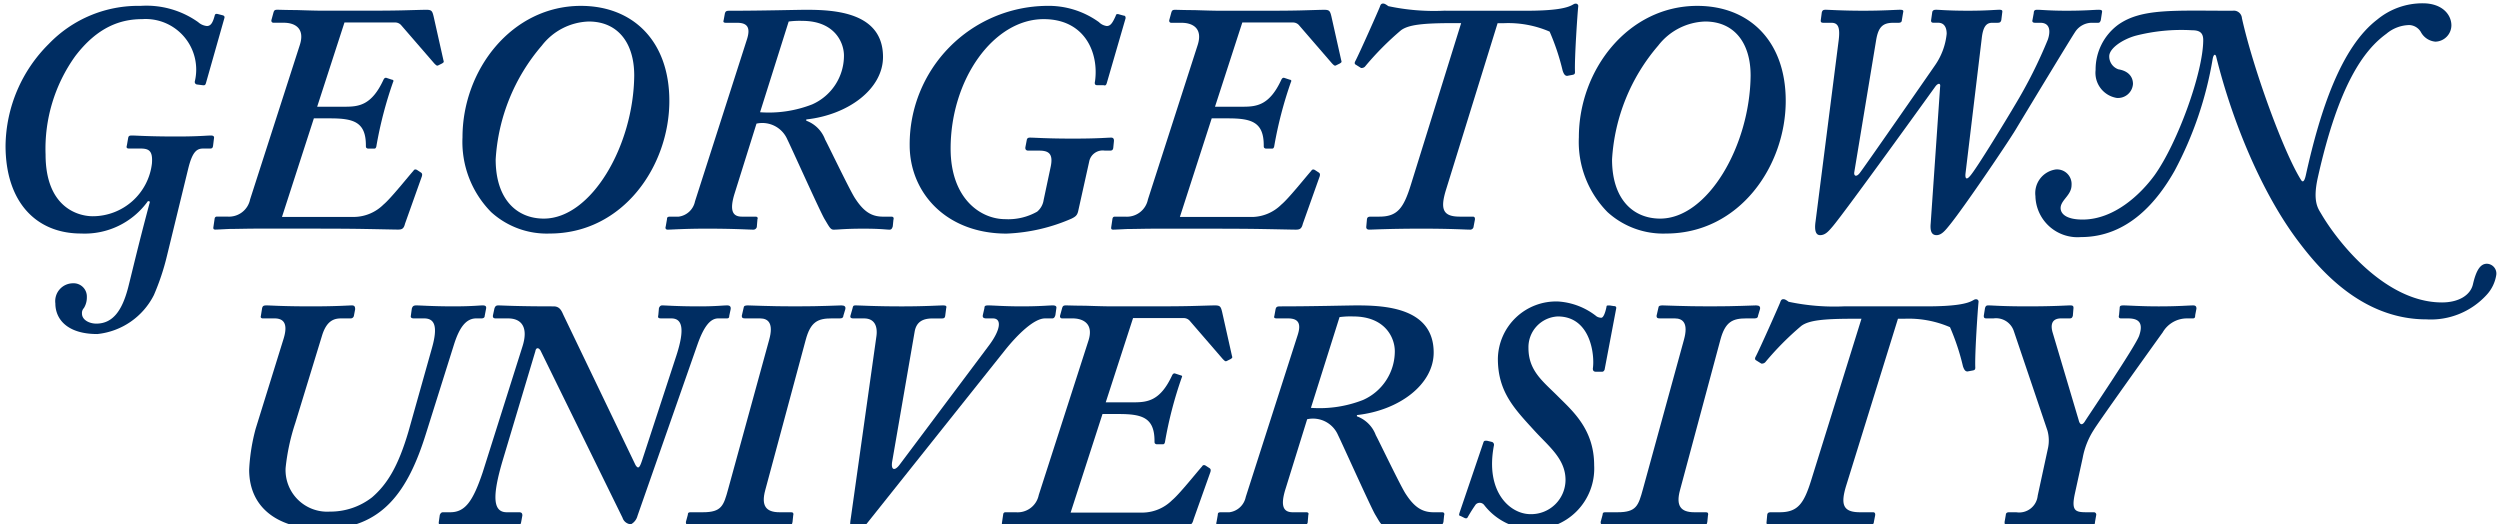
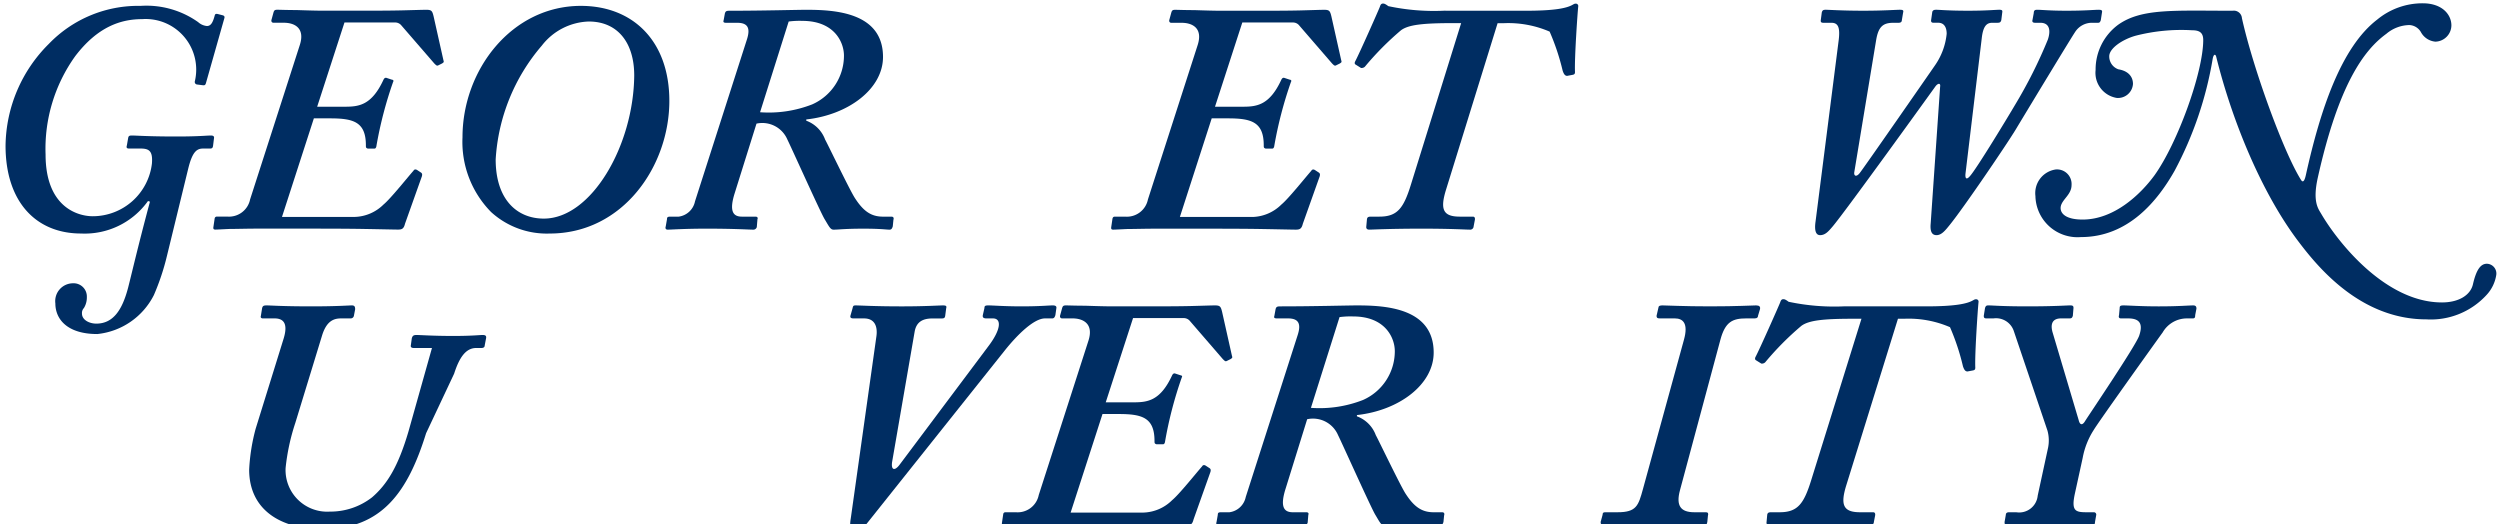
<svg xmlns="http://www.w3.org/2000/svg" id="Layer_1" data-name="Layer 1" viewBox="0 0 200 41.93">
  <defs>
    <style>.cls-1{fill:#002d62;}</style>
  </defs>
  <path class="cls-1" d="M13.354,20.479A19.025,19.025,0,0,1,12.313,23.6a5.725,5.725,0,0,1-4.527,3.123c-2.42,0-3.357-1.2-3.357-2.446a1.428,1.428,0,0,1,1.4-1.614,1.059,1.059,0,0,1,1.119,1.093,1.622,1.622,0,0,1-.234.885.573.573,0,0,0-.156.443c0,.52.6.806,1.145.806,1.353,0,2.081-1.093,2.549-2.888.313-1.223.782-3.279,1.744-6.869l-.156-.052a6.217,6.217,0,0,1-5.36,2.6c-3.591,0-6.036-2.523-6.036-7.024a11.656,11.656,0,0,1,3.46-8.144A9.92,9.92,0,0,1,11.247.47a7.151,7.151,0,0,1,4.605,1.3,1.214,1.214,0,0,0,.7.311c.312,0,.468-.259.624-.832.026-.13.1-.156.234-.13l.39.1c.105.026.183.078.157.208l-1.484,5.23c-.052.157-.1.182-.286.157l-.416-.053a.205.205,0,0,1-.183-.261,4.045,4.045,0,0,0-4.214-4.969c-1.665,0-3.539.572-5.36,2.967a12.712,12.712,0,0,0-2.368,7.857c0,4.267,2.628,4.944,3.773,4.944a4.771,4.771,0,0,0,4.735-4.216c.078-.988-.208-1.2-.91-1.2h-.911c-.208,0-.234-.078-.182-.26l.1-.573c.027-.156.079-.209.287-.209.391,0,1.3.079,3.591.079,1.769,0,2.394-.079,2.757-.079.183,0,.261.079.235.209l-.078.625c-.026.156-.078.208-.234.208h-.546c-.495,0-.859.208-1.2,1.587Z" />
  <path class="cls-1" d="M33.7,13.818c.051.052.1.1.051.287L32.4,17.9c-.1.416-.26.467-.572.467-.208,0-1.275-.025-2.758-.051s-3.357-.026-5.152-.026H20.533c-.807,0-1.561.026-2.16.026-.572.026-.989.051-1.145.051-.13,0-.182-.051-.156-.208l.1-.676a.173.173,0,0,1,.182-.156h.833a1.721,1.721,0,0,0,1.822-1.379l3.98-12.36c.442-1.4-.494-1.768-1.275-1.768h-.832c-.13,0-.209-.1-.156-.261l.156-.572c.051-.157.1-.208.312-.208.156,0,.781.025,1.509.025.755.026,1.613.052,2.238.052h1.873c1.873,0,3.3,0,4.345-.026S33.828.783,34.115.783c.416,0,.468.1.572.52l.781,3.486c.052.183.052.183-.1.287l-.312.156c-.1.051-.157,0-.313-.156L32.085,2.005a.638.638,0,0,0-.468-.207H27.558L25.373,8.537H27.61c1.118,0,2.133-.131,3.07-2.161.052-.1.1-.155.209-.155l.468.155c.1,0,.155.1.1.157a31.841,31.841,0,0,0-1.353,5.2c-.052.156-.1.156-.208.156h-.469c-.156-.052-.156-.1-.156-.261,0-1.873-.989-2.159-2.862-2.159h-1.3l-2.55,7.884H28.39a3.4,3.4,0,0,0,2.29-.99c.572-.468,1.977-2.237,2.394-2.7.052-.1.156-.156.312-.052Z" />
  <path class="cls-1" d="M53.548,8.068c0,5.2-3.694,10.615-9.575,10.615a6.611,6.611,0,0,1-4.683-1.717A7.992,7.992,0,0,1,37,10.982C37,5.57,40.955.47,46.471.47c4.163,0,7.077,2.81,7.077,7.6m-10.2-4.424a15.349,15.349,0,0,0-3.694,9.107c0,3.226,1.718,4.735,3.851,4.735,3.8,0,7.181-5.827,7.233-11.448,0-2.6-1.3-4.319-3.643-4.319a4.94,4.94,0,0,0-3.747,1.925" />
  <path class="cls-1" d="M58.775,15.457c-.442,1.406-.156,1.874.572,1.874H60.44c.156,0,.208.1.156.208l-.052.624a.286.286,0,0,1-.312.209c-.312,0-1.457-.079-3.695-.079-1.821,0-2.81.079-3.122.079-.156,0-.208-.105-.156-.261l.1-.572c0-.156.052-.208.26-.208H54.3a1.538,1.538,0,0,0,1.3-1.223L59.764,3.124c.259-.832.1-1.3-.781-1.3H58.1c-.208,0-.26-.052-.208-.209l.1-.546c.052-.157.1-.209.364-.209C61.065.86,63.771.783,64.5.783c2.237,0,6.141.182,6.141,3.773,0,2.549-2.758,4.63-6.141,5v.1a2.533,2.533,0,0,1,1.509,1.51c.156.259,1.925,3.955,2.368,4.656.7,1.093,1.327,1.51,2.264,1.51h.676c.156,0,.208.1.156.26l-.052.52c-.052.156-.1.261-.26.261-.26,0-.676-.079-2.081-.079-1.51,0-1.978.079-2.394.079-.261,0-.364-.261-.729-.86-.364-.623-2.654-5.723-2.966-6.347a2.178,2.178,0,0,0-2.472-1.276Zm2.03-6.478a9.553,9.553,0,0,0,4.163-.625,4.262,4.262,0,0,0,2.549-3.9c0-1.092-.781-2.784-3.331-2.784a6.655,6.655,0,0,0-1.092.052Z" />
-   <path class="cls-1" d="M84.063,13.3c.208-1.041-.208-1.25-.937-1.25h-.858c-.209,0-.261-.13-.235-.285l.105-.547c.025-.156.1-.208.26-.208.416,0,1.3.078,3.434.078,2.082,0,2.707-.078,3.071-.078.156,0,.234.1.208.313l-.052.52c-.026.156-.105.207-.261.207h-.416a1.1,1.1,0,0,0-1.249.886l-.884,3.98c-.079.313-.209.417-.521.572a14.327,14.327,0,0,1-5.2,1.2c-4.84,0-7.754-3.278-7.754-7.076A11.072,11.072,0,0,1,83.7.47a6.886,6.886,0,0,1,4.215,1.3,1.074,1.074,0,0,0,.625.311c.312,0,.468-.259.727-.832,0-.1.1-.156.261-.1l.364.1c.1,0,.157.052.157.208l-1.509,5.2c-.053.157-.105.208-.261.157h-.52q-.235,0-.157-.314c.313-2.237-.78-4.969-4.11-4.969-4.007,0-7.442,4.814-7.442,10.356,0,4.006,2.394,5.646,4.371,5.646a4.688,4.688,0,0,0,2.55-.6A1.487,1.487,0,0,0,83.491,16Z" />
  <path class="cls-1" d="M105.526,13.818c.051.052.1.1.051.287l-1.352,3.8c-.1.416-.26.467-.573.467-.208,0-1.275-.025-2.758-.051s-3.356-.026-5.151-.026H92.36c-.807,0-1.561.026-2.16.026-.572.026-.988.051-1.144.051-.131,0-.182-.051-.157-.208l.1-.676c.027-.1.078-.156.182-.156h.833a1.72,1.72,0,0,0,1.821-1.379l3.982-12.36c.442-1.4-.5-1.768-1.275-1.768h-.833c-.13,0-.208-.1-.156-.261l.156-.572c.052-.157.1-.208.312-.208.156,0,.78.025,1.509.025.755.026,1.614.052,2.238.052h1.873c1.873,0,3.305,0,4.345-.026s1.666-.051,1.952-.051c.417,0,.468.1.572.52l.781,3.486c.052.183.052.183-.1.287l-.313.156c-.1.051-.156,0-.312-.156l-2.654-3.071a.636.636,0,0,0-.468-.207H99.385L97.2,8.537h2.238c1.119,0,2.134-.131,3.07-2.161.052-.1.1-.155.208-.155l.469.155c.1,0,.156.1.1.157a31.942,31.942,0,0,0-1.353,5.2c-.052.156-.1.156-.208.156h-.468c-.156-.052-.156-.1-.156-.261,0-1.873-.99-2.159-2.863-2.159h-1.3L94.39,17.357h5.828a3.4,3.4,0,0,0,2.289-.99c.573-.468,1.978-2.237,2.394-2.7.052-.1.156-.156.313-.052Z" />
  <path class="cls-1" d="M122.045.86c2.342,0,3.279-.207,3.747-.468.1-.052.156-.1.26-.1a.191.191,0,0,1,.209.208c-.052.416-.313,4.215-.261,5.256,0,.156-.052.208-.208.234l-.417.079c-.155,0-.26-.105-.363-.417a18.422,18.422,0,0,0-1.041-3.123,8.357,8.357,0,0,0-3.643-.675h-.52L115.7,15.119c-.519,1.64-.26,2.212,1.092,2.212h1.041c.132,0,.184.1.157.26l-.1.52a.274.274,0,0,1-.312.26c-.364,0-1.4-.078-3.852-.078-2.549,0-3.928.078-4.188.078-.182,0-.26-.1-.234-.26l.052-.573c.026-.155.1-.207.313-.207h.676c1.457,0,1.952-.677,2.549-2.629L116.892,1.85h-.675c-2.394,0-3.538.129-4.137.572a23.438,23.438,0,0,0-2.889,2.914.381.381,0,0,1-.312.1l-.415-.26c-.105-.052-.105-.156-.052-.261.311-.572,1.925-4.214,1.976-4.371s.1-.26.261-.26c.1,0,.209.052.416.208a17.585,17.585,0,0,0,4.476.364Z" />
-   <path class="cls-1" d="M142.858,8.068c0,5.2-3.695,10.615-9.576,10.615a6.611,6.611,0,0,1-4.683-1.717,7.992,7.992,0,0,1-2.29-5.984C126.309,5.57,130.264.47,135.78.47c4.163,0,7.078,2.81,7.078,7.6m-10.2-4.424a15.349,15.349,0,0,0-3.694,9.107c0,3.226,1.717,4.735,3.85,4.735,3.8,0,7.183-5.827,7.235-11.448,0-2.6-1.3-4.319-3.643-4.319a4.943,4.943,0,0,0-3.748,1.925" />
  <path class="cls-1" d="M148.344,13.766c-.052.312.157.416.416.1.157-.156,5.933-8.482,6.038-8.637a5.342,5.342,0,0,0,.936-2.525c0-.521-.208-.884-.677-.884h-.364c-.155,0-.208-.052-.208-.183l.1-.7c.053-.1.1-.156.312-.156.26,0,.938.077,2.55.077,1.51,0,2.185-.077,2.5-.077.209,0,.261.051.234.208l-.077.624c-.053.157-.1.209-.313.209h-.416c-.468,0-.729.312-.833,1.222l-1.3,10.824c-.052.468.105.521.364.208.521-.572,3.071-4.787,3.59-5.672a37.75,37.75,0,0,0,2.629-5.23c.233-.677.182-1.352-.6-1.352h-.417c-.155,0-.259-.052-.207-.235l.1-.546c0-.209.1-.26.26-.26.364,0,.989.077,2.342.077,1.562,0,2.238-.077,2.6-.077.209,0,.286.051.261.182l-.1.65c-.053.157-.105.209-.208.209h-.47a1.6,1.6,0,0,0-1.352.7c-.261.365-4.164,6.818-4.788,7.858-.728,1.2-4.137,6.219-5.256,7.6-.338.416-.65.832-1.067.832s-.52-.364-.468-.936l.754-10.929c.053-.312-.156-.312-.363-.051-.261.363-7.286,10.12-8.249,11.239-.312.365-.573.677-.988.677-.34,0-.469-.364-.364-1.093L147.1,3.176c.1-.884,0-1.352-.573-1.352H145.9c-.208,0-.26-.052-.235-.235l.079-.6c.052-.157.1-.208.312-.208.26,0,1.3.077,3.019.077,1.613,0,2.6-.077,2.912-.077.261,0,.313.051.261.233l-.1.6c0,.1-.052.209-.26.209h-.415c-.833,0-1.2.312-1.38,1.378Z" />
  <path class="cls-1" d="M162.835,15.692a1.911,1.911,0,0,1,1.614-2.133,1.165,1.165,0,0,1,1.275,1.248c0,.754-.728,1.118-.86,1.691-.1.494.286,1.067,1.744,1.067,2.5,0,4.606-1.977,5.75-3.538,1.847-2.577,3.9-8.248,3.9-10.825,0-.6-.312-.78-.883-.78a14.719,14.719,0,0,0-4.554.443c-1.067.311-2.082,1.014-2.082,1.638a1.093,1.093,0,0,0,.728,1.041c.806.13,1.171.6,1.171,1.171a1.2,1.2,0,0,1-1.3,1.119A2.033,2.033,0,0,1,167.648,5.6a4.451,4.451,0,0,1,1.8-3.617C171.318.653,173.919.86,178.6.86a.651.651,0,0,1,.755.6c.884,3.981,3.3,10.642,4.709,12.905.181.313.313.079.417-.416,1.144-5.152,2.809-10.174,5.7-12.385a5.68,5.68,0,0,1,3.643-1.3c1.56,0,2.288.911,2.288,1.769a1.317,1.317,0,0,1-1.275,1.3,1.461,1.461,0,0,1-1.145-.729,1.127,1.127,0,0,0-.936-.6,2.937,2.937,0,0,0-1.848.7c-1.794,1.3-3.825,4.059-5.488,11.526-.418,1.9.024,2.446.285,2.888,1.327,2.264,5.126,7.077,9.653,7.077,1.328,0,2.264-.572,2.472-1.43.261-1.145.6-1.665,1.119-1.665a.782.782,0,0,1,.754.884,3.023,3.023,0,0,1-.78,1.613,6.039,6.039,0,0,1-4.813,1.952c-5.283,0-8.69-4.19-10.227-6.219-2.939-3.877-5.307-9.627-6.583-14.778-.052-.235-.208-.261-.285.155a29.2,29.2,0,0,1-3.045,8.951c-1.353,2.394-3.695,5.308-7.492,5.308a3.367,3.367,0,0,1-3.644-3.278" />
-   <path class="cls-1" d="M34.088,34.657c-1.431,4.605-3.487,7.675-8.274,7.675-3.383,0-5.881-1.561-5.881-4.761a15.425,15.425,0,0,1,.521-3.278l2.237-7.207c.365-1.2,0-1.614-.728-1.614h-.937c-.1,0-.208-.052-.155-.208l.1-.625c.051-.156.1-.207.364-.207.312,0,1.2.077,3.59.077,2.082,0,2.967-.077,3.227-.077.208,0,.26.1.26.312l-.1.52a.257.257,0,0,1-.26.208h-.729c-.52,0-1.171.1-1.561,1.379l-2.134,6.974a16.967,16.967,0,0,0-.78,3.616,3.329,3.329,0,0,0,3.538,3.487,5.416,5.416,0,0,0,3.383-1.145c1.2-1.041,2.081-2.447,2.914-5.283l1.874-6.661c.494-1.742.208-2.367-.625-2.367H33.1c-.208,0-.26-.1-.233-.208l.078-.572c.051-.157.1-.26.363-.26.313,0,1.3.077,2.967.077,1.509,0,2.081-.077,2.341-.077s.313.1.261.312l-.1.52c0,.1-.052.208-.261.208H38.1c-.833,0-1.353.754-1.77,2.056Z" />
-   <path class="cls-1" d="M43.244,28.048c-.156-.26-.364-.26-.416.052l-2.6,8.69c-.885,2.967-.78,4.19.312,4.19h.989c.208,0,.26.1.26.259l-.1.547c-.052.182-.052.235-.312.235s-1.353-.079-3.122-.079c-1.822,0-2.654.079-2.966.079-.157,0-.209-.105-.183-.287l.078-.546c.052-.1.105-.208.26-.208h.573c1.2,0,1.821-.885,2.6-3.2l3.174-10.043c.495-1.536-.052-2.264-1.145-2.264h-.988c-.208,0-.261-.1-.208-.312l.1-.468c.052-.157.105-.26.312-.26.313,0,1.354.077,4.424.077.469,0,.624.313.781.677l5.776,12.021c.208.312.312.26.52-.364l2.758-8.431c.676-2.107.468-2.94-.416-2.94h-.781c-.26,0-.312-.052-.26-.26l.052-.573c.052-.1.1-.207.261-.207.312,0,1.144.077,2.965.077,1.353,0,1.874-.077,2.238-.077.26,0,.312.155.26.364l-.1.468c0,.156-.052.208-.208.208h-.676c-.625,0-1.145.625-1.666,2.108L51,41.266a1.072,1.072,0,0,1-.52.676.747.747,0,0,1-.677-.52Z" />
-   <path class="cls-1" d="M61.532,27.19c.365-1.3-.052-1.718-.728-1.718h-1.2c-.208,0-.26-.052-.26-.208l.156-.677c0-.1.1-.155.312-.155.312,0,1.717.077,3.8.077,2.238,0,3.331-.077,3.7-.077.259,0,.364.1.312.312l-.156.52c0,.1-.052.208-.26.208h-.677c-1.093,0-1.691.26-2.081,1.744L61.22,39.21c-.338,1.25.052,1.77,1.145,1.77H63.3c.156,0,.208.1.156.259l-.053.521c-.051.208-.051.261-.312.261-.312,0-1.509-.079-4.163-.079-2.185,0-3.538.079-3.851.079-.155,0-.207-.105-.207-.261l.155-.572c0-.156.052-.208.209-.208h.988c1.51,0,1.666-.52,2.03-1.848Z" />
+   <path class="cls-1" d="M34.088,34.657c-1.431,4.605-3.487,7.675-8.274,7.675-3.383,0-5.881-1.561-5.881-4.761a15.425,15.425,0,0,1,.521-3.278l2.237-7.207c.365-1.2,0-1.614-.728-1.614h-.937c-.1,0-.208-.052-.155-.208l.1-.625c.051-.156.1-.207.364-.207.312,0,1.2.077,3.59.077,2.082,0,2.967-.077,3.227-.077.208,0,.26.1.26.312l-.1.52a.257.257,0,0,1-.26.208h-.729c-.52,0-1.171.1-1.561,1.379l-2.134,6.974a16.967,16.967,0,0,0-.78,3.616,3.329,3.329,0,0,0,3.538,3.487,5.416,5.416,0,0,0,3.383-1.145c1.2-1.041,2.081-2.447,2.914-5.283l1.874-6.661H33.1c-.208,0-.26-.1-.233-.208l.078-.572c.051-.157.1-.26.363-.26.313,0,1.3.077,2.967.077,1.509,0,2.081-.077,2.341-.077s.313.1.261.312l-.1.52c0,.1-.052.208-.261.208H38.1c-.833,0-1.353.754-1.77,2.056Z" />
  <path class="cls-1" d="M79.12,27.632c.936-1.249,1.041-2.159.312-2.159h-.52c-.261,0-.313-.105-.287-.261l.131-.573c0-.156.052-.207.312-.207.364,0,1.249.077,2.654.077,1.509,0,2.185-.077,2.5-.077.261,0,.313.1.286.234l-.077.546c-.052.156-.1.261-.26.261H83.6c-.884,0-2.211,1.3-3.227,2.575L69.259,41.994a1.123,1.123,0,0,1-.833.469c-.416,0-.468-.364-.364-.989l2.055-14.6c.1-.78-.156-1.4-.988-1.4H68.3c-.208,0-.312-.053-.26-.235l.156-.546c.052-.209.052-.26.26-.26.364,0,1.457.077,3.7.077,1.873,0,2.966-.077,3.278-.077.26,0,.312.051.26.234l-.078.6c-.026.156-.078.209-.286.209h-.728c-.833,0-1.3.311-1.432,1.066l-1.8,10.407c-.1.677.208.73.573.261Z" />
  <path class="cls-1" d="M96.785,37.467c.051.052.1.1.051.287l-1.352,3.8c-.1.415-.261.468-.573.468-.208,0-1.275-.027-2.758-.053S88.8,41.942,87,41.942H83.619c-.807,0-1.561.026-2.159.026-.573.026-.99.053-1.146.053-.13,0-.182-.053-.156-.209l.1-.677a.172.172,0,0,1,.182-.155h.833A1.721,1.721,0,0,0,83.1,39.6L87.08,27.241c.442-1.4-.5-1.769-1.276-1.769h-.832c-.13,0-.208-.1-.156-.26l.156-.573c.052-.156.1-.207.312-.207.156,0,.781.025,1.51.025.754.026,1.612.052,2.237.052H90.9c1.873,0,3.305,0,4.345-.026s1.665-.051,1.952-.051c.416,0,.468.1.572.52l.781,3.486c.052.182.052.182-.1.287l-.312.156c-.105.051-.157,0-.313-.156l-2.654-3.071a.638.638,0,0,0-.468-.207H90.644l-2.185,6.739H90.7c1.119,0,2.134-.131,3.07-2.161.052-.1.1-.155.209-.155l.468.155c.1,0,.156.1.1.156a31.878,31.878,0,0,0-1.353,5.205c-.052.156-.1.156-.208.156h-.468c-.157-.052-.157-.1-.157-.26,0-1.874-.989-2.16-2.862-2.16H88.2l-2.55,7.884h5.828a3.4,3.4,0,0,0,2.29-.99c.572-.468,1.978-2.237,2.394-2.7.052-.1.156-.156.312-.052Z" />
  <path class="cls-1" d="M102.844,39.106c-.442,1.406-.156,1.874.572,1.874h1.093c.156,0,.208.1.156.208l-.052.624a.286.286,0,0,1-.312.209c-.312,0-1.457-.079-3.7-.079-1.821,0-2.81.079-3.122.079-.156,0-.208-.105-.156-.261l.1-.572c0-.156.052-.208.26-.208h.677a1.538,1.538,0,0,0,1.3-1.223l4.164-12.984c.26-.833.1-1.3-.781-1.3h-.885c-.208,0-.26-.052-.208-.208l.1-.547c.051-.156.1-.208.363-.208,2.707,0,5.412-.077,6.14-.077,2.239,0,6.141.182,6.141,3.772,0,2.55-2.758,4.631-6.141,5v.1a2.54,2.54,0,0,1,1.511,1.509c.155.26,1.924,3.955,2.367,4.657.7,1.093,1.327,1.51,2.263,1.51h.677c.157,0,.209.1.157.259l-.052.521c-.053.156-.1.261-.261.261-.261,0-.676-.079-2.082-.079-1.51,0-1.976.079-2.394.079-.26,0-.364-.261-.727-.86-.365-.623-2.654-5.724-2.967-6.348a2.178,2.178,0,0,0-2.472-1.275Zm2.03-6.478A9.553,9.553,0,0,0,109.037,32a4.263,4.263,0,0,0,2.548-3.9c0-1.092-.779-2.784-3.33-2.784a6.655,6.655,0,0,0-1.092.052Z" />
-   <path class="cls-1" d="M128.366,29.583c-.053.1-.1.157-.207.157h-.47c-.209,0-.261-.1-.261-.261.157-1.041-.155-4.163-2.809-4.163a2.462,2.462,0,0,0-2.342,2.523c0,1.822,1.145,2.655,2.342,3.852s2.914,2.654,2.914,5.541a4.856,4.856,0,0,1-5.1,5.1,4.976,4.976,0,0,1-3.695-1.924.447.447,0,0,0-.676-.053,11.449,11.449,0,0,0-.626.989c-.051.1-.1.156-.259.1l-.312-.156c-.157-.052-.157-.052-.105-.26l1.926-5.672c.052-.1.1-.1.26-.1l.418.1a.241.241,0,0,1,.154.259c-.729,3.748,1.3,5.517,2.915,5.517a2.749,2.749,0,0,0,2.809-2.732c0-1.666-1.3-2.654-2.445-3.9-1.613-1.768-2.967-3.121-2.967-5.8a4.658,4.658,0,0,1,4.84-4.58,5.507,5.507,0,0,1,3.07,1.2.748.748,0,0,0,.365.1c.157,0,.312-.365.417-.885,0-.1.051-.1.259-.1l.313.051c.156,0,.208.052.208.157Z" />
  <path class="cls-1" d="M134.713,27.19c.364-1.3-.052-1.718-.729-1.718h-1.2c-.207,0-.259-.052-.259-.208l.155-.677c0-.1.1-.155.311-.155.313,0,1.719.077,3.8.077,2.238,0,3.33-.077,3.694-.077.259,0,.364.1.312.312l-.156.52c0,.1-.052.208-.26.208h-.678c-1.092,0-1.691.26-2.081,1.744L134.4,39.21c-.339,1.25.051,1.77,1.144,1.77h.937c.156,0,.208.1.156.259l-.052.521c-.052.208-.052.261-.312.261-.312,0-1.509-.079-4.164-.079-2.185,0-3.538.079-3.85.079-.156,0-.208-.105-.208-.261l.156-.572c0-.156.052-.208.208-.208h.989c1.508,0,1.665-.52,2.03-1.848Z" />
  <path class="cls-1" d="M154.07,24.509c2.341,0,3.278-.207,3.746-.468.1-.052.156-.1.26-.1a.191.191,0,0,1,.209.208c-.052.416-.313,4.215-.261,5.256,0,.156-.052.208-.208.234l-.416.078c-.156,0-.26-.1-.364-.416A18.334,18.334,0,0,0,156,26.174a8.357,8.357,0,0,0-3.643-.675h-.52L147.72,38.768c-.519,1.64-.26,2.212,1.093,2.212h1.04c.132,0,.184.1.157.26l-.1.52a.274.274,0,0,1-.312.261c-.363,0-1.4-.079-3.85-.079-2.551,0-3.929.079-4.189.079-.182,0-.26-.105-.234-.261l.052-.572c.025-.156.1-.208.313-.208h.675c1.458,0,1.952-.677,2.551-2.629L148.917,25.5h-.675c-2.395,0-3.54.129-4.137.572a23.31,23.31,0,0,0-2.89,2.914.382.382,0,0,1-.312.1l-.415-.26c-.1-.052-.1-.157-.052-.261.311-.572,1.924-4.214,1.977-4.37s.1-.261.261-.261c.1,0,.208.052.415.208a17.6,17.6,0,0,0,4.476.364Z" />
  <path class="cls-1" d="M165.983,39.522c-.287,1.354.052,1.458.937,1.458h.572a.19.19,0,0,1,.208.207l-.1.573c0,.156-.051.261-.261.261-.415,0-1.249-.079-3.33-.079-2.342,0-3.122.079-3.435.079-.156,0-.208-.052-.208-.261l.1-.573c0-.1.053-.207.261-.207h.572a1.49,1.49,0,0,0,1.717-1.327l.833-3.851a2.955,2.955,0,0,0-.052-1.354l-2.7-7.987a1.5,1.5,0,0,0-1.614-.989h-.571c-.158,0-.21-.052-.21-.208l.1-.625c.053-.156.106-.207.26-.207.365,0,1.041.077,3.123.077,2.238,0,3.122-.077,3.434-.077.208,0,.26.051.26.207l-.052.625c-.052.156-.1.208-.259.208h-.678c-.832,0-.832.625-.675,1.145l2.081,7c.1.416.313.416.521.052.363-.572,4.059-6.036,4.318-6.817.339-.988,0-1.379-.884-1.379h-.572c-.157,0-.21-.1-.157-.26l.052-.573c0-.156.053-.207.313-.207.364,0,1.353.077,2.81.077,1.614,0,2.393-.077,2.758-.077.207,0,.26.1.26.259l-.1.521c0,.208-.05.26-.207.26h-.468a2.236,2.236,0,0,0-1.926,1.12c-.417.572-5.152,7.181-5.516,7.805a6.183,6.183,0,0,0-.884,2.238Z" />
</svg>